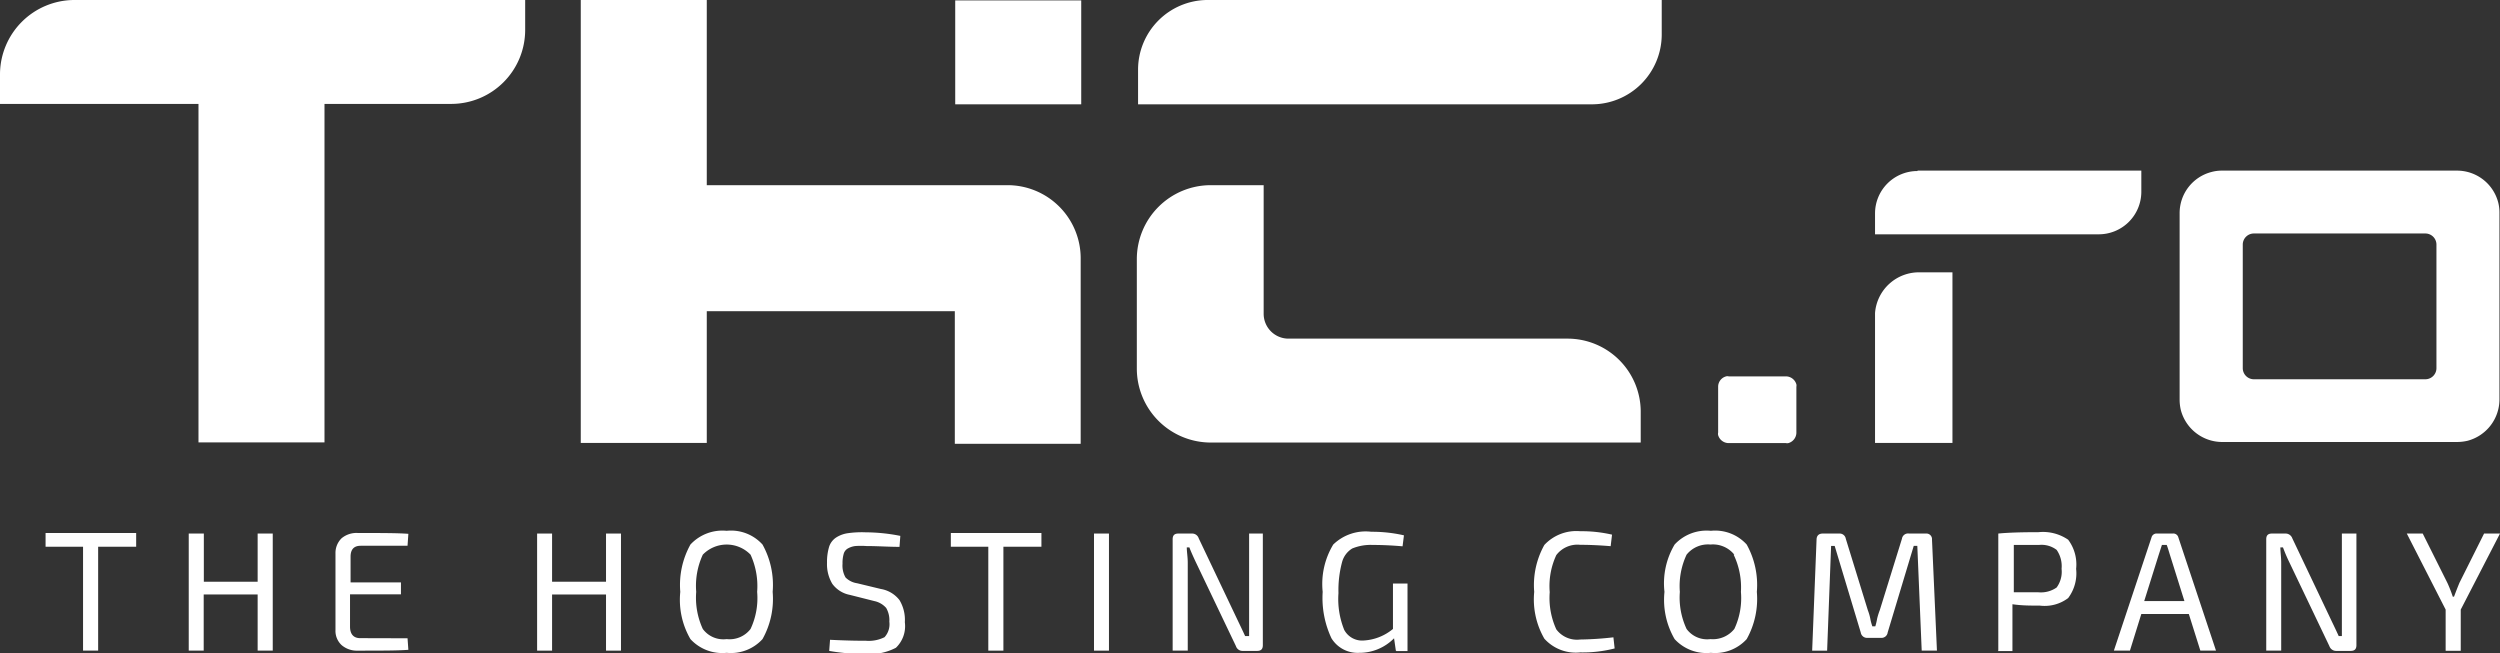
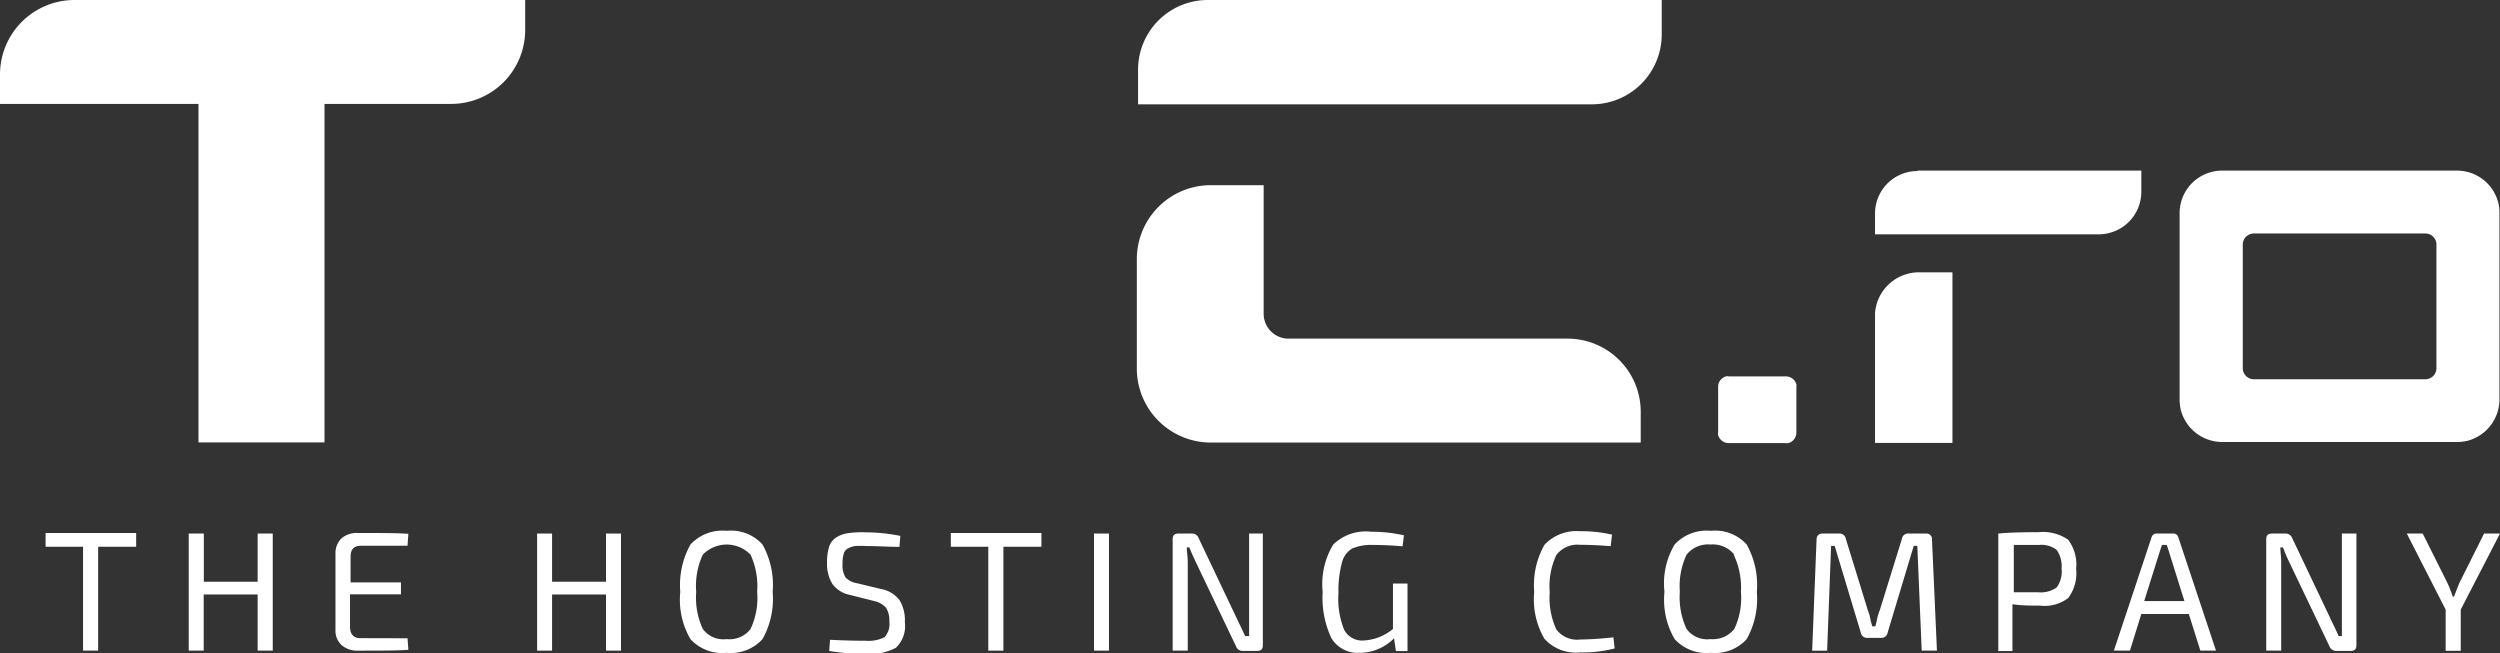
<svg xmlns="http://www.w3.org/2000/svg" viewBox="0 0 182.13 47.59">
  <rect x="0" y="0" width="182.13" height="47.59" fill="#333333" stroke="none" />
  <defs>
    <style>.cls-1{fill:#fff;}</style>
  </defs>
  <title>contact-sec3-thc-ro</title>
  <g id="Layer_2" data-name="Layer 2">
    <g id="Layer_1-2" data-name="Layer 1">
      <path class="cls-1" d="M0,5.38V7.57H14.46V32.23h9.18V7.57h9.24a5.39,5.39,0,0,0,5.38-5.38V0H5.38A5.43,5.43,0,0,0,0,5.38Z" />
-       <rect class="cls-1" x="69.59" y="0.03" width="9.18" height="7.57" />
      <path class="cls-1" d="M114.19,24.67H93.87a1.81,1.81,0,0,1-1.81-1.81V13.49H88.2a5.39,5.39,0,0,0-5.38,5.38v8a5.39,5.39,0,0,0,5.38,5.37h31.33V30A5.33,5.33,0,0,0,114.19,24.67Z" />
      <path class="cls-1" d="M87.91,0a5.08,5.08,0,0,0-5,5.06V7.6H116a5.09,5.09,0,0,0,5.06-5.06V0Z" />
-       <path class="cls-1" d="M73.39,13.49H51.49V0H42.31V32.27h9.18v-9.6H69.56v9.66h9.17V22.67h0v-3.8A5.33,5.33,0,0,0,73.39,13.49Z" />
      <path class="cls-1" d="M130.87,28a.8.8,0,0,0-.74-.58h-4.19a.33.33,0,0,0-.19,0,.78.78,0,0,0-.58.74v3.35a.44.44,0,0,0,0,.19.8.8,0,0,0,.74.58h4.19a.42.42,0,0,0,.19,0,.8.8,0,0,0,.58-.74V28.18A.46.46,0,0,0,130.87,28Z" />
      <path class="cls-1" d="M139.69,12.46a3.09,3.09,0,0,0-3.09,3.09v1.52h16.29A3.1,3.1,0,0,0,156,14V12.43h-16.3Z" />
      <path class="cls-1" d="M136.6,22.8h0v9.47h5.64V19.84h-2.36A3.21,3.21,0,0,0,136.6,22.8Z" />
      <path class="cls-1" d="M182,14.75a3.1,3.1,0,0,0-3-2.32H161.88a2.86,2.86,0,0,0-.77.1,3.09,3.09,0,0,0-2.32,3V29.11a3.31,3.31,0,0,0,.09.77,3.12,3.12,0,0,0,3,2.32H179a3.37,3.37,0,0,0,.77-.09,3.12,3.12,0,0,0,2.32-3V15.55A3,3,0,0,0,182,14.75Zm-4.5,12.07a.81.81,0,0,1-.81.81H164.2a.81.81,0,0,1-.81-.81v-9a.81.81,0,0,1,.81-.81h12.49a.81.81,0,0,1,.81.81Z" />
      <path class="cls-1" d="M9.92,39.83H7.15V47.4H6.05V39.83H3.32v-1h6.6Z" />
      <path class="cls-1" d="M19.87,38.87V47.4h-1.1V43.31H14.84V47.4H13.75V38.87h1.1v3.51h3.92V38.87Z" />
      <path class="cls-1" d="M29.69,46.5l.06.84c-.77.06-2,.06-3.67.06A1.71,1.71,0,0,1,24.89,47a1.41,1.41,0,0,1-.45-1.09v-5.6a1.49,1.49,0,0,1,.45-1.1,1.7,1.7,0,0,1,1.19-.38c1.68,0,2.9,0,3.67.06l-.06.87H26.28c-.49,0-.74.26-.74.8v1.87h3.67v.87H25.5v2.35c0,.55.26.84.74.84Z" />
      <path class="cls-1" d="M45.24,38.87V47.4H44.15V43.31H40.22V47.4H39.13V38.87h1.09v3.51h3.93V38.87Z" />
      <path class="cls-1" d="M50.3,39.67a3.18,3.18,0,0,1,2.64-1,3.09,3.09,0,0,1,2.61,1,6.06,6.06,0,0,1,.74,3.45,6,6,0,0,1-.74,3.44,3.11,3.11,0,0,1-2.61,1,3.15,3.15,0,0,1-2.64-1,5.69,5.69,0,0,1-.74-3.44A6.06,6.06,0,0,1,50.3,39.67Zm4.38.74a2.42,2.42,0,0,0-3.48,0,5.42,5.42,0,0,0-.48,2.71,5.43,5.43,0,0,0,.48,2.7,1.86,1.86,0,0,0,1.74.74,1.92,1.92,0,0,0,1.74-.74,5.28,5.28,0,0,0,.48-2.7A5.5,5.5,0,0,0,54.68,40.41Z" />
      <path class="cls-1" d="M63.7,43.79l-1.78-.45a2.07,2.07,0,0,1-1.28-.8A2.78,2.78,0,0,1,60.25,41a3.84,3.84,0,0,1,.16-1.19,1.28,1.28,0,0,1,.55-.68,2.16,2.16,0,0,1,.84-.29,7.23,7.23,0,0,1,1.25-.06,13.25,13.25,0,0,1,2.54.26l-.06.8c-.8,0-1.61-.06-2.41-.06a5.67,5.67,0,0,0-.81,0,1.44,1.44,0,0,0-.51.16.65.65,0,0,0-.33.39,2.44,2.44,0,0,0-.09.74,1.74,1.74,0,0,0,.22,1,1.48,1.48,0,0,0,.84.42l1.74.42a2.16,2.16,0,0,1,1.35.81,2.79,2.79,0,0,1,.39,1.61,2.18,2.18,0,0,1-.65,1.86,4.09,4.09,0,0,1-2.22.45,14.48,14.48,0,0,1-2.64-.22l.06-.81c1.39.07,2.26.07,2.61.07a2.56,2.56,0,0,0,1.36-.26,1.4,1.4,0,0,0,.35-1.13,1.77,1.77,0,0,0-.23-1A1.58,1.58,0,0,0,63.7,43.79Z" />
      <path class="cls-1" d="M75.87,39.83H73.1V47.4H72V39.83H69.27v-1h6.6Z" />
      <path class="cls-1" d="M80.79,47.4H79.7V38.87h1.09Z" />
      <path class="cls-1" d="M92,38.87V47c0,.29-.13.42-.42.42H90.52a.5.5,0,0,1-.48-.35L87.14,41c-.29-.61-.45-1-.49-1.12h-.19c0,.32.07.7.07,1.12V47.4h-1.1V39.29c0-.29.13-.42.42-.42h1a.5.5,0,0,1,.48.35l2.8,5.89c.2.42.39.81.58,1.23H91c0-.45,0-.87,0-1.29V38.87Z" />
      <path class="cls-1" d="M101.69,47.4l-.13-.9A3.53,3.53,0,0,1,99,47.56,2.23,2.23,0,0,1,97,46.5a6.89,6.89,0,0,1-.64-3.38,5.55,5.55,0,0,1,.77-3.45,3.39,3.39,0,0,1,2.77-.93,10.44,10.44,0,0,1,2.38.26l-.1.8c-.7-.06-1.41-.1-2.19-.1a3.5,3.5,0,0,0-1.48.26,1.66,1.66,0,0,0-.74,1,7.9,7.9,0,0,0-.26,2.25,6,6,0,0,0,.42,2.68,1.48,1.48,0,0,0,1.45.77,3.66,3.66,0,0,0,2.1-.84V42.51h1.06v4.92h-.81Z" />
      <path class="cls-1" d="M117.54,46.43l.09.81a9.36,9.36,0,0,1-2.51.29,3.08,3.08,0,0,1-2.61-1,5.72,5.72,0,0,1-.74-3.41,6,6,0,0,1,.74-3.42,3.19,3.19,0,0,1,2.61-1,9.87,9.87,0,0,1,2.32.25l-.1.84c-.74-.06-1.48-.1-2.22-.1a1.93,1.93,0,0,0-1.74.75,5.35,5.35,0,0,0-.48,2.7,5.5,5.5,0,0,0,.48,2.71,1.88,1.88,0,0,0,1.74.74A23.63,23.63,0,0,0,117.54,46.43Z" />
      <path class="cls-1" d="M122,39.67a3.18,3.18,0,0,1,2.64-1,3.1,3.1,0,0,1,2.61,1,6.06,6.06,0,0,1,.74,3.45,6,6,0,0,1-.74,3.44,3.11,3.11,0,0,1-2.61,1,3.15,3.15,0,0,1-2.64-1,5.69,5.69,0,0,1-.74-3.44A5.53,5.53,0,0,1,122,39.67Zm4.35.74a2,2,0,0,0-1.74-.74,2,2,0,0,0-1.74.74,5.4,5.4,0,0,0-.49,2.71,5.41,5.41,0,0,0,.49,2.7,1.86,1.86,0,0,0,1.74.74,2,2,0,0,0,1.74-.74,5.28,5.28,0,0,0,.48-2.7A5.5,5.5,0,0,0,126.3,40.41Z" />
      <path class="cls-1" d="M139.08,38.87h1.22a.41.41,0,0,1,.45.45l.36,8.08H140l-.32-7.63h-.26l-1.9,6.31a.45.45,0,0,1-.48.39h-1a.46.46,0,0,1-.48-.39l-1.9-6.31h-.26l-.29,7.63h-1.09l.32-8.08c0-.29.16-.45.45-.45h1.23a.45.45,0,0,1,.45.38l1.61,5.22a3.53,3.53,0,0,1,.19.68c.06.29.13.45.13.48h.22a4.12,4.12,0,0,0,.13-.55,5,5,0,0,1,.2-.64l1.61-5.19A.45.45,0,0,1,139.08,38.87Z" />
      <path class="cls-1" d="M145.58,47.4V38.87c.71-.07,1.68-.1,2.93-.1a3.25,3.25,0,0,1,2.16.55,3,3,0,0,1,.58,2.12,3,3,0,0,1-.58,2.13,2.84,2.84,0,0,1-2.06.55c-.68,0-1.32,0-2-.1v3.41h-1.07Zm1.1-4.25h1.83a2,2,0,0,0,1.32-.35,1.94,1.94,0,0,0,.36-1.36,2.08,2.08,0,0,0-.36-1.38,1.81,1.81,0,0,0-1.28-.36h-1.84v3.45Z" />
      <path class="cls-1" d="M159.46,44.73H156l-.83,2.67H154l2.74-8.24a.38.38,0,0,1,.41-.29h1.13a.38.38,0,0,1,.42.29l2.74,8.24H160.3Zm-.32-.94-1.06-3.38c-.07-.22-.13-.45-.23-.71h-.35l-.23.71-1.06,3.38Z" />
      <path class="cls-1" d="M171.67,38.87V47c0,.29-.13.42-.42.42h-1.06a.52.52,0,0,1-.49-.35L166.8,41a11.93,11.93,0,0,1-.48-1.12h-.19c0,.32.06.7.06,1.12V47.4H165.1V39.29c0-.29.13-.42.42-.42h1a.52.52,0,0,1,.48.35l2.8,5.89c.2.42.39.81.58,1.23h.23c0-.45,0-.87,0-1.29V38.87Z" />
      <path class="cls-1" d="M179.27,44.41v3h-1.1v-3l-2.83-5.54h1.16l1.8,3.6a9.38,9.38,0,0,1,.39,1h.09c.13-.35.26-.68.39-1l1.8-3.6h1.16Z" />
    </g>
  </g>
</svg>